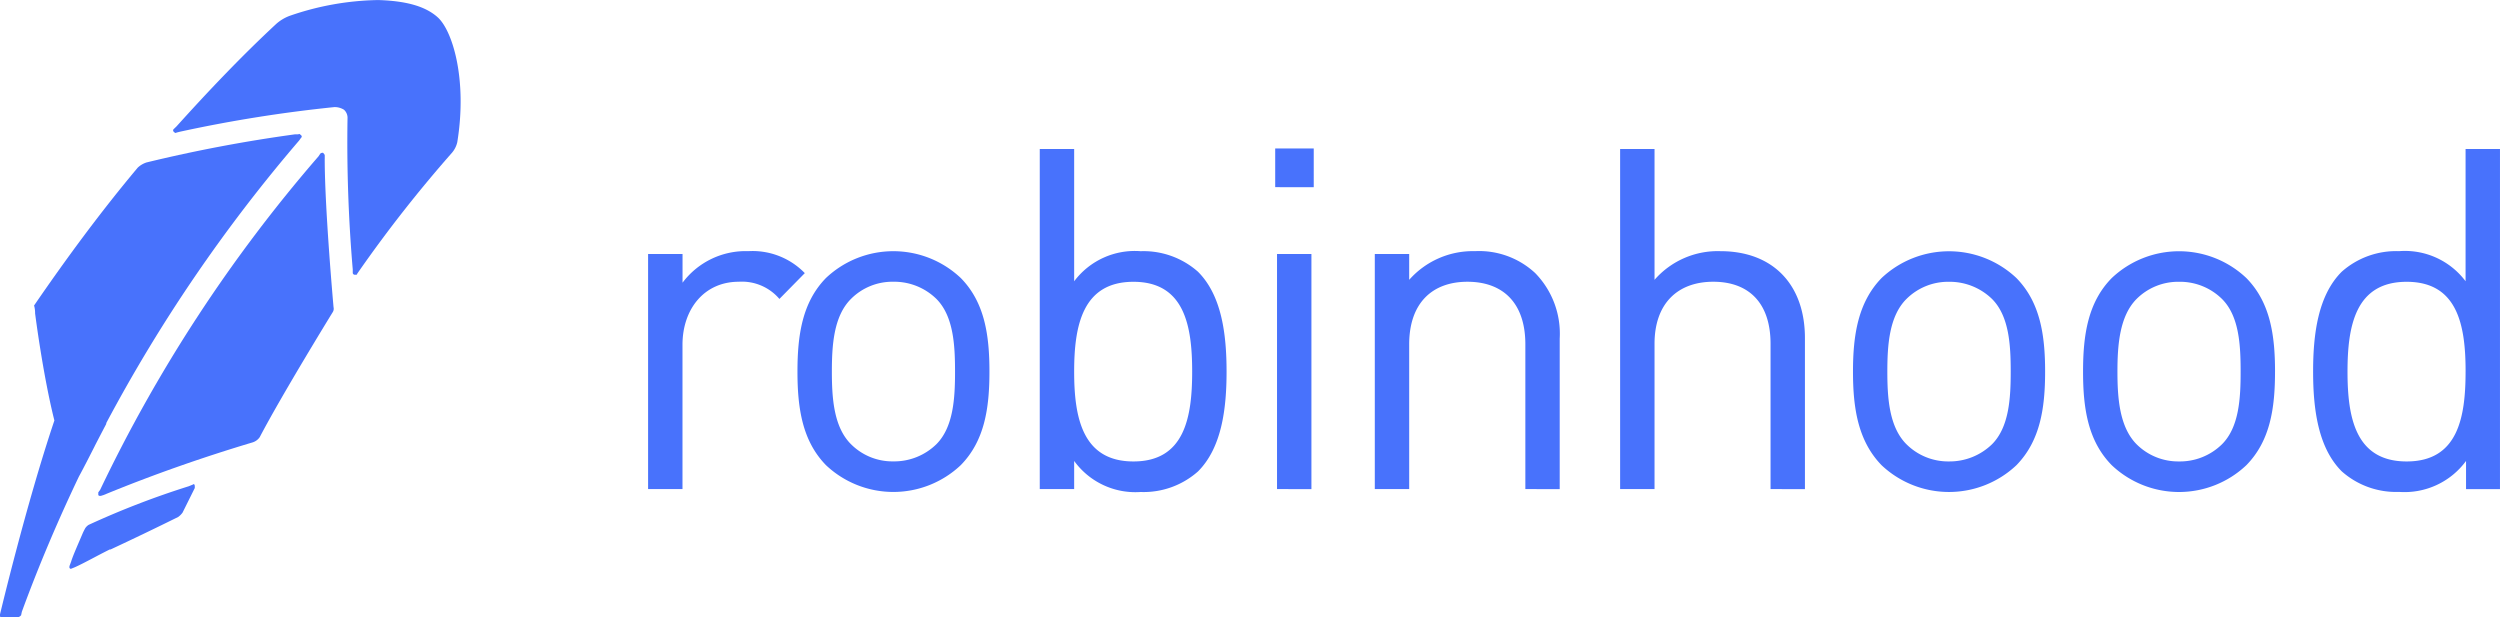
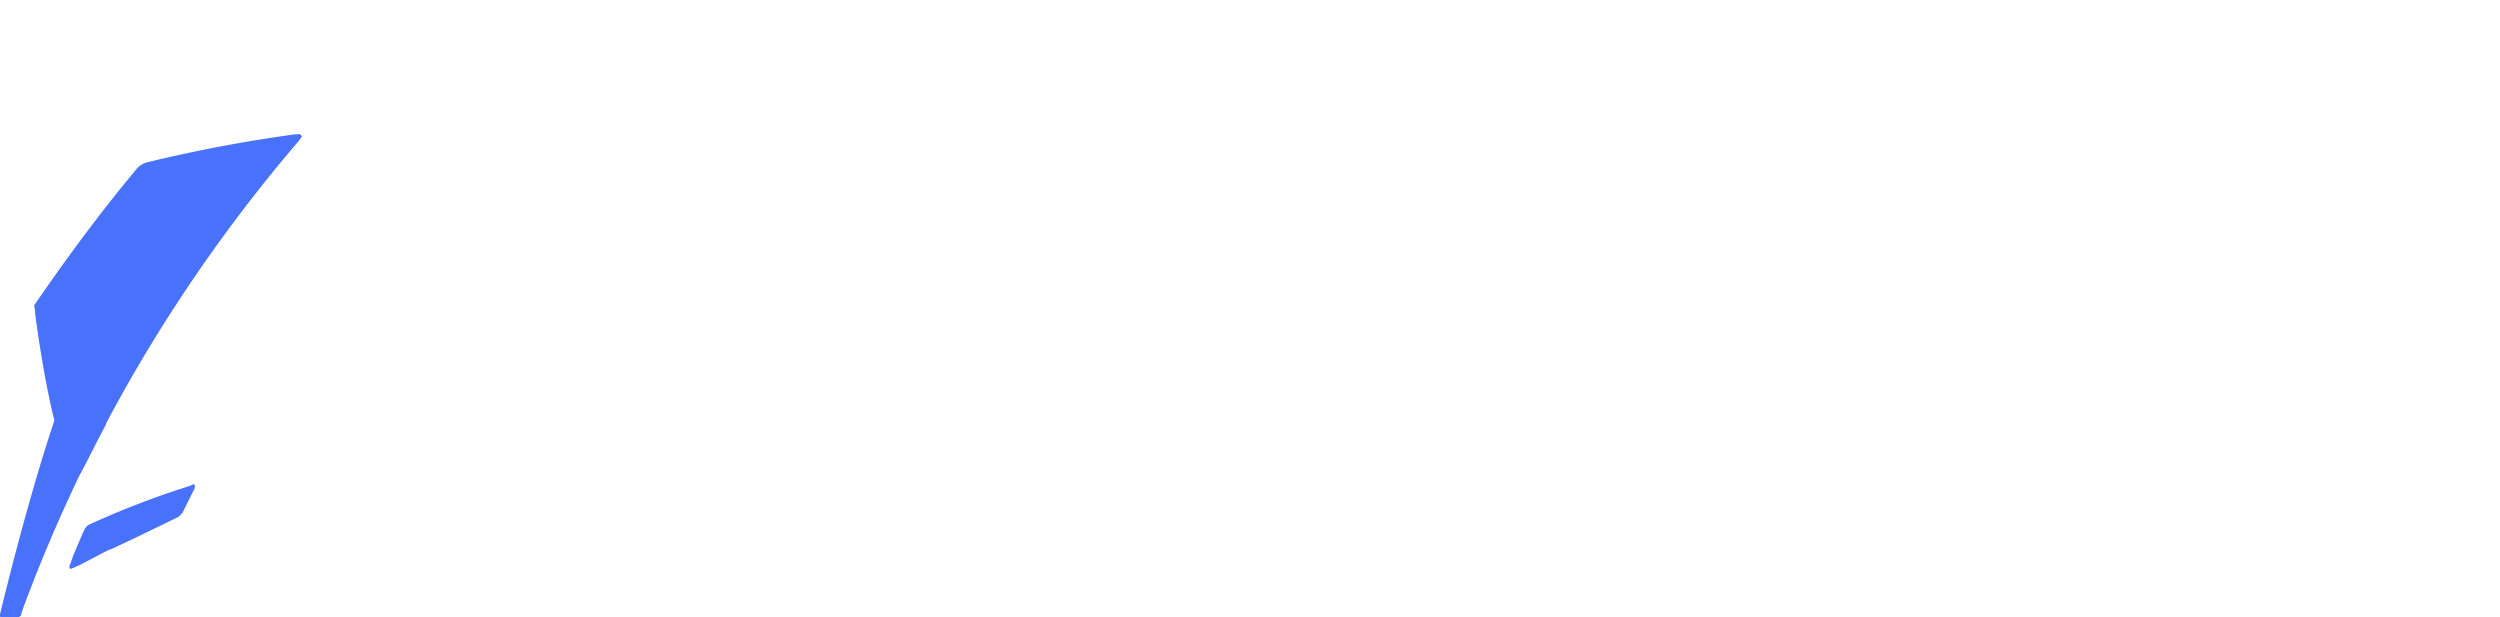
<svg xmlns="http://www.w3.org/2000/svg" id="robinhood-1" width="243.001" height="59.977" viewBox="0 0 243.001 59.977">
  <path id="Path_75" data-name="Path 75" d="M18.769,54.866l-.428.175a82.113,82.113,0,0,0-9.724,3.75,1.1,1.1,0,0,0-.339.338c-.09.169-.182.344-.254.515-.357.851-.937,2.134-1.112,2.726l-.163.435v.163l.073.091h.09l.411-.169c.955-.436,2.14-1.113,3.343-1.706h.08q3.3-1.539,6.567-3.156a1.823,1.823,0,0,0,.429-.423l1.191-2.395v-.169c0-.176-.091-.254-.163-.176M9.215,51.117c.175-.344.932-1.8,1.112-2.135V48.9A151.255,151.255,0,0,1,29.078,21.431l.182-.257a.152.152,0,0,0,0-.255c-.09-.086-.182-.174-.254-.086h-.339a143.314,143.314,0,0,0-14.416,2.73,2.245,2.245,0,0,0-.864.508c-3.58,4.269-6.911,8.788-10.075,13.4a2.741,2.741,0,0,1,.1.768s.756,5.969,1.875,10.407C2.557,56.747,0,67.492,0,67.492v.175c0,.085.091.085.163.085H1.784c.085,0,.175-.084.266-.169l.073-.344C3.744,62.805,5.63,58.367,7.668,54.1c.52-.943,1.548-2.981,1.548-2.981" transform="translate(0 -7.775)" fill="#4872fc" />
-   <path id="Path_76" data-name="Path 76" d="M37.272,24.318v-.342c0-.088-.092-.176-.164-.255a.348.348,0,0,0-.267.079l-.168.257a144.573,144.573,0,0,0-21.23,32.418l-.182.252v.26c.072.079.072.079.182.079h.072l.255-.079c4.77-1.965,9.644-3.67,14.5-5.121a1.314,1.314,0,0,0,.684-.508c2.14-4.094,7.074-12.115,7.074-12.115a.629.629,0,0,0,.1-.513s-.858-9.555-.858-14.413" transform="translate(-5.707 -8.869)" fill="#4872fc" />
-   <path id="Path_77" data-name="Path 77" d="M52.535,1.625C51.349.6,49.534.086,46.814,0A27.5,27.5,0,0,0,38.2,1.537a4.2,4.2,0,0,0-1.281.765c-3.405,3.16-6.64,6.573-9.718,9.986l-.265.254a.169.169,0,0,0,0,.257c.084.086.175.167.265.086l.339-.086a135.109,135.109,0,0,1,15.014-2.393,1.7,1.7,0,0,1,.931.257,1.054,1.054,0,0,1,.344.853,145.349,145.349,0,0,0,.509,14.674v.341a.2.2,0,0,0,.174.171H44.6c.09,0,.163,0,.163-.088l.175-.255a129.919,129.919,0,0,1,9.04-11.51,2.421,2.421,0,0,0,.52-1.03c1.01-6.228-.52-11-1.965-12.193M88.277,26.544a7.071,7.071,0,0,0-5.484-2.135,7.662,7.662,0,0,0-6.4,3.066V24.687H73.045V47.535h3.343V33.512c0-3.485,2.122-6.13,5.466-6.13a4.783,4.783,0,0,1,3.955,1.671Zm17.947,9.569c0-3.531-.46-6.736-2.793-9.1a9.539,9.539,0,0,0-13.092,0c-2.316,2.366-2.775,5.572-2.775,9.1s.459,6.73,2.775,9.1a9.539,9.539,0,0,0,13.092,0c2.333-2.37,2.793-5.569,2.793-9.1m-3.344,0c0,2.552-.145,5.381-1.809,7.057a5.871,5.871,0,0,1-4.19,1.673,5.694,5.694,0,0,1-4.117-1.673c-1.682-1.676-1.856-4.5-1.856-7.057s.174-5.387,1.856-7.06a5.684,5.684,0,0,1,4.117-1.672,5.862,5.862,0,0,1,4.19,1.672c1.663,1.673,1.809,4.5,1.809,7.06m26.393,0c0-3.58-.459-7.386-2.775-9.7a7.975,7.975,0,0,0-5.575-2,7.362,7.362,0,0,0-6.464,2.924V14.478h-3.344V47.535h3.344V44.8a7.342,7.342,0,0,0,6.464,3.018,7.963,7.963,0,0,0,5.575-2c2.316-2.316,2.775-6.126,2.775-9.7m-3.344,0c0,4.456-.744,8.731-5.708,8.731s-5.763-4.275-5.763-8.731.805-8.731,5.763-8.731,5.708,4.272,5.708,8.731m11.592,11.422V24.687h-3.344V47.535Zm.225-29.347V14.429H134v3.759Zm23.908,29.347V32.908a8.421,8.421,0,0,0-2.378-6.364,8,8,0,0,0-5.852-2.135,8.261,8.261,0,0,0-6.4,2.786V24.687h-3.343V47.535h3.343V33.464c0-3.993,2.226-6.081,5.661-6.081s5.63,2.04,5.63,6.081V47.535Zm23.836,0V32.859c0-5.154-3.06-8.449-8.219-8.449a8.148,8.148,0,0,0-6.4,2.785V14.478h-3.345V47.535h3.345V33.417c0-3.946,2.273-6.035,5.709-6.035s5.568,2.04,5.568,6.035V47.535Zm23.346-11.422c0-3.531-.471-6.736-2.793-9.1a9.555,9.555,0,0,0-13.1,0c-2.3,2.366-2.782,5.572-2.782,9.1s.478,6.73,2.782,9.1a9.554,9.554,0,0,0,13.1,0c2.321-2.37,2.793-5.569,2.793-9.1m-3.344,0c0,2.552-.145,5.381-1.814,7.057a5.917,5.917,0,0,1-4.191,1.673,5.754,5.754,0,0,1-4.131-1.673c-1.68-1.676-1.856-4.5-1.856-7.057s.175-5.387,1.856-7.06a5.744,5.744,0,0,1,4.131-1.672,5.907,5.907,0,0,1,4.191,1.672c1.669,1.673,1.814,4.5,1.814,7.06m25.692,0c0-3.531-.46-6.736-2.792-9.1a9.517,9.517,0,0,0-13.074,0c-2.335,2.366-2.794,5.572-2.794,9.1s.459,6.73,2.794,9.1a9.515,9.515,0,0,0,13.073,0c2.333-2.37,2.792-5.569,2.792-9.1m-3.343,0c0,2.552-.133,5.381-1.808,7.057a5.826,5.826,0,0,1-4.178,1.673,5.729,5.729,0,0,1-4.13-1.673c-1.663-1.676-1.858-4.5-1.858-7.057s.2-5.387,1.858-7.06a5.721,5.721,0,0,1,4.13-1.672,5.816,5.816,0,0,1,4.178,1.672c1.675,1.673,1.808,4.5,1.808,7.06m25.209,11.422V14.478h-3.344V27.333a7.368,7.368,0,0,0-6.464-2.924,7.966,7.966,0,0,0-5.575,2c-2.323,2.316-2.781,6.123-2.781,9.7s.46,7.383,2.781,9.7a7.954,7.954,0,0,0,5.575,2A7.413,7.413,0,0,0,249.75,44.8v2.739Zm-3.344-11.422c0,4.456-.743,8.731-5.726,8.731s-5.75-4.275-5.75-8.731.774-8.731,5.75-8.731S249.707,31.654,249.707,36.113Z" transform="translate(-10.05 0.004)" fill="#4872fc" />
</svg>